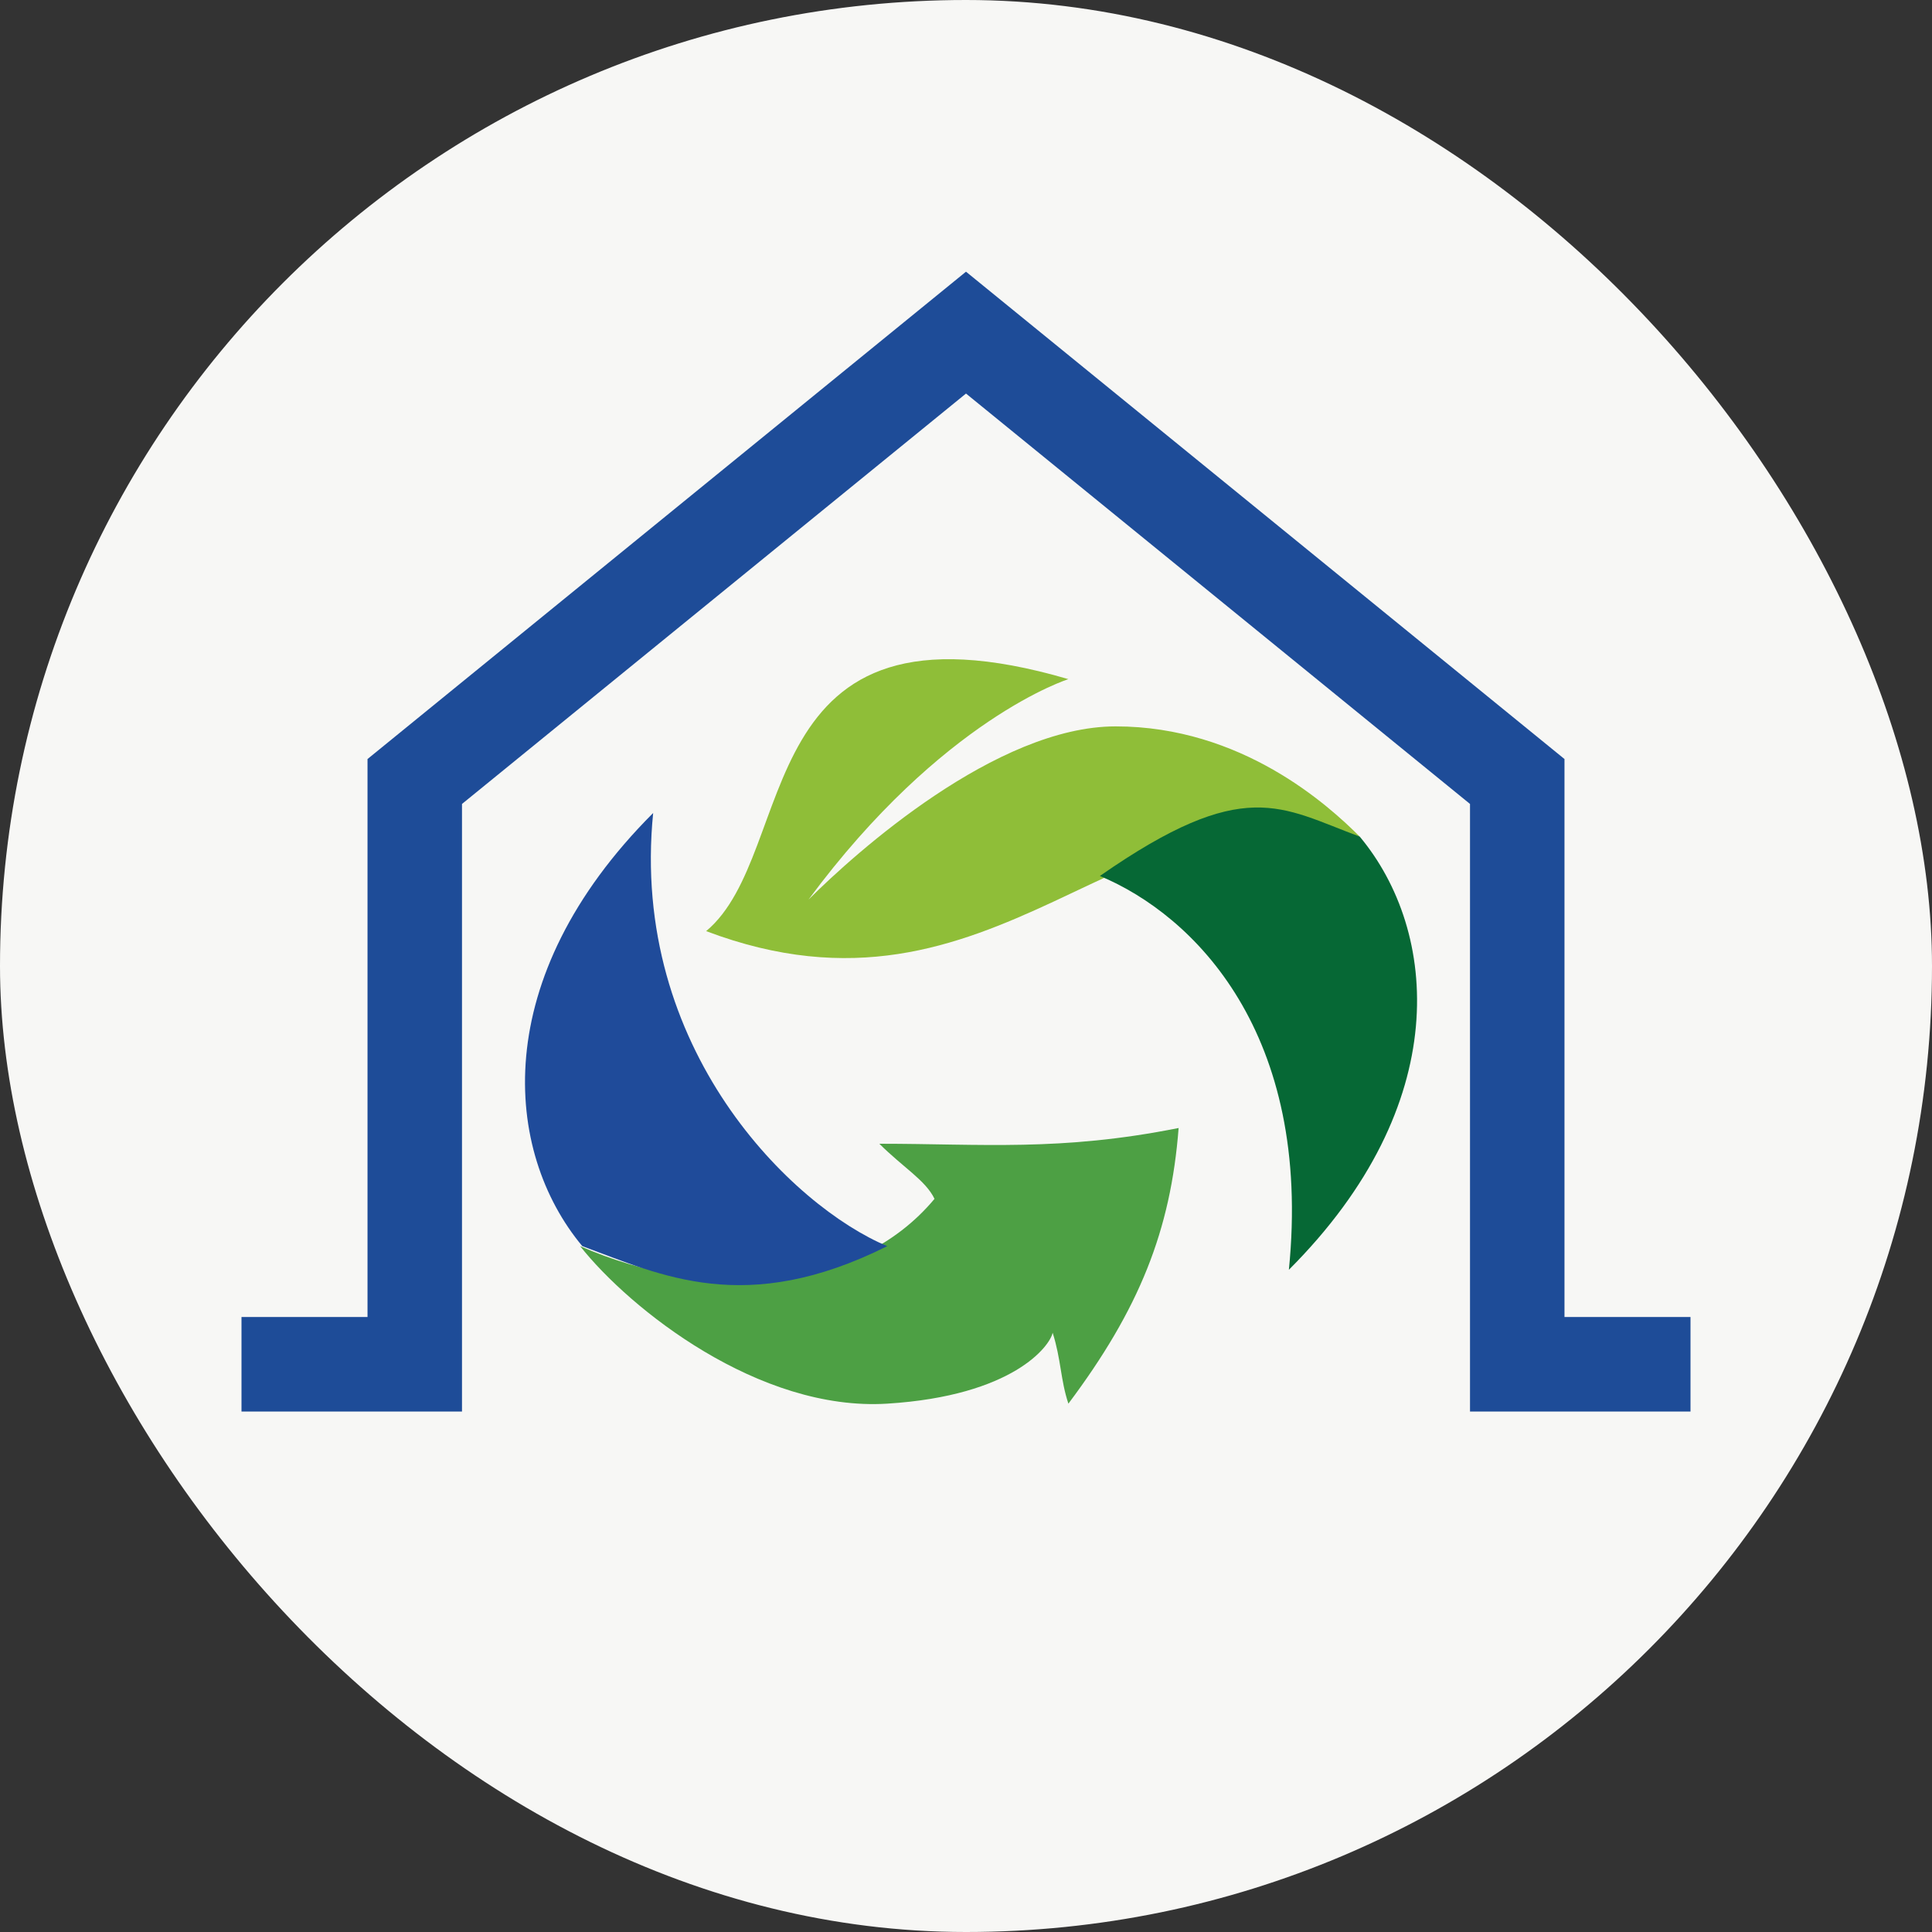
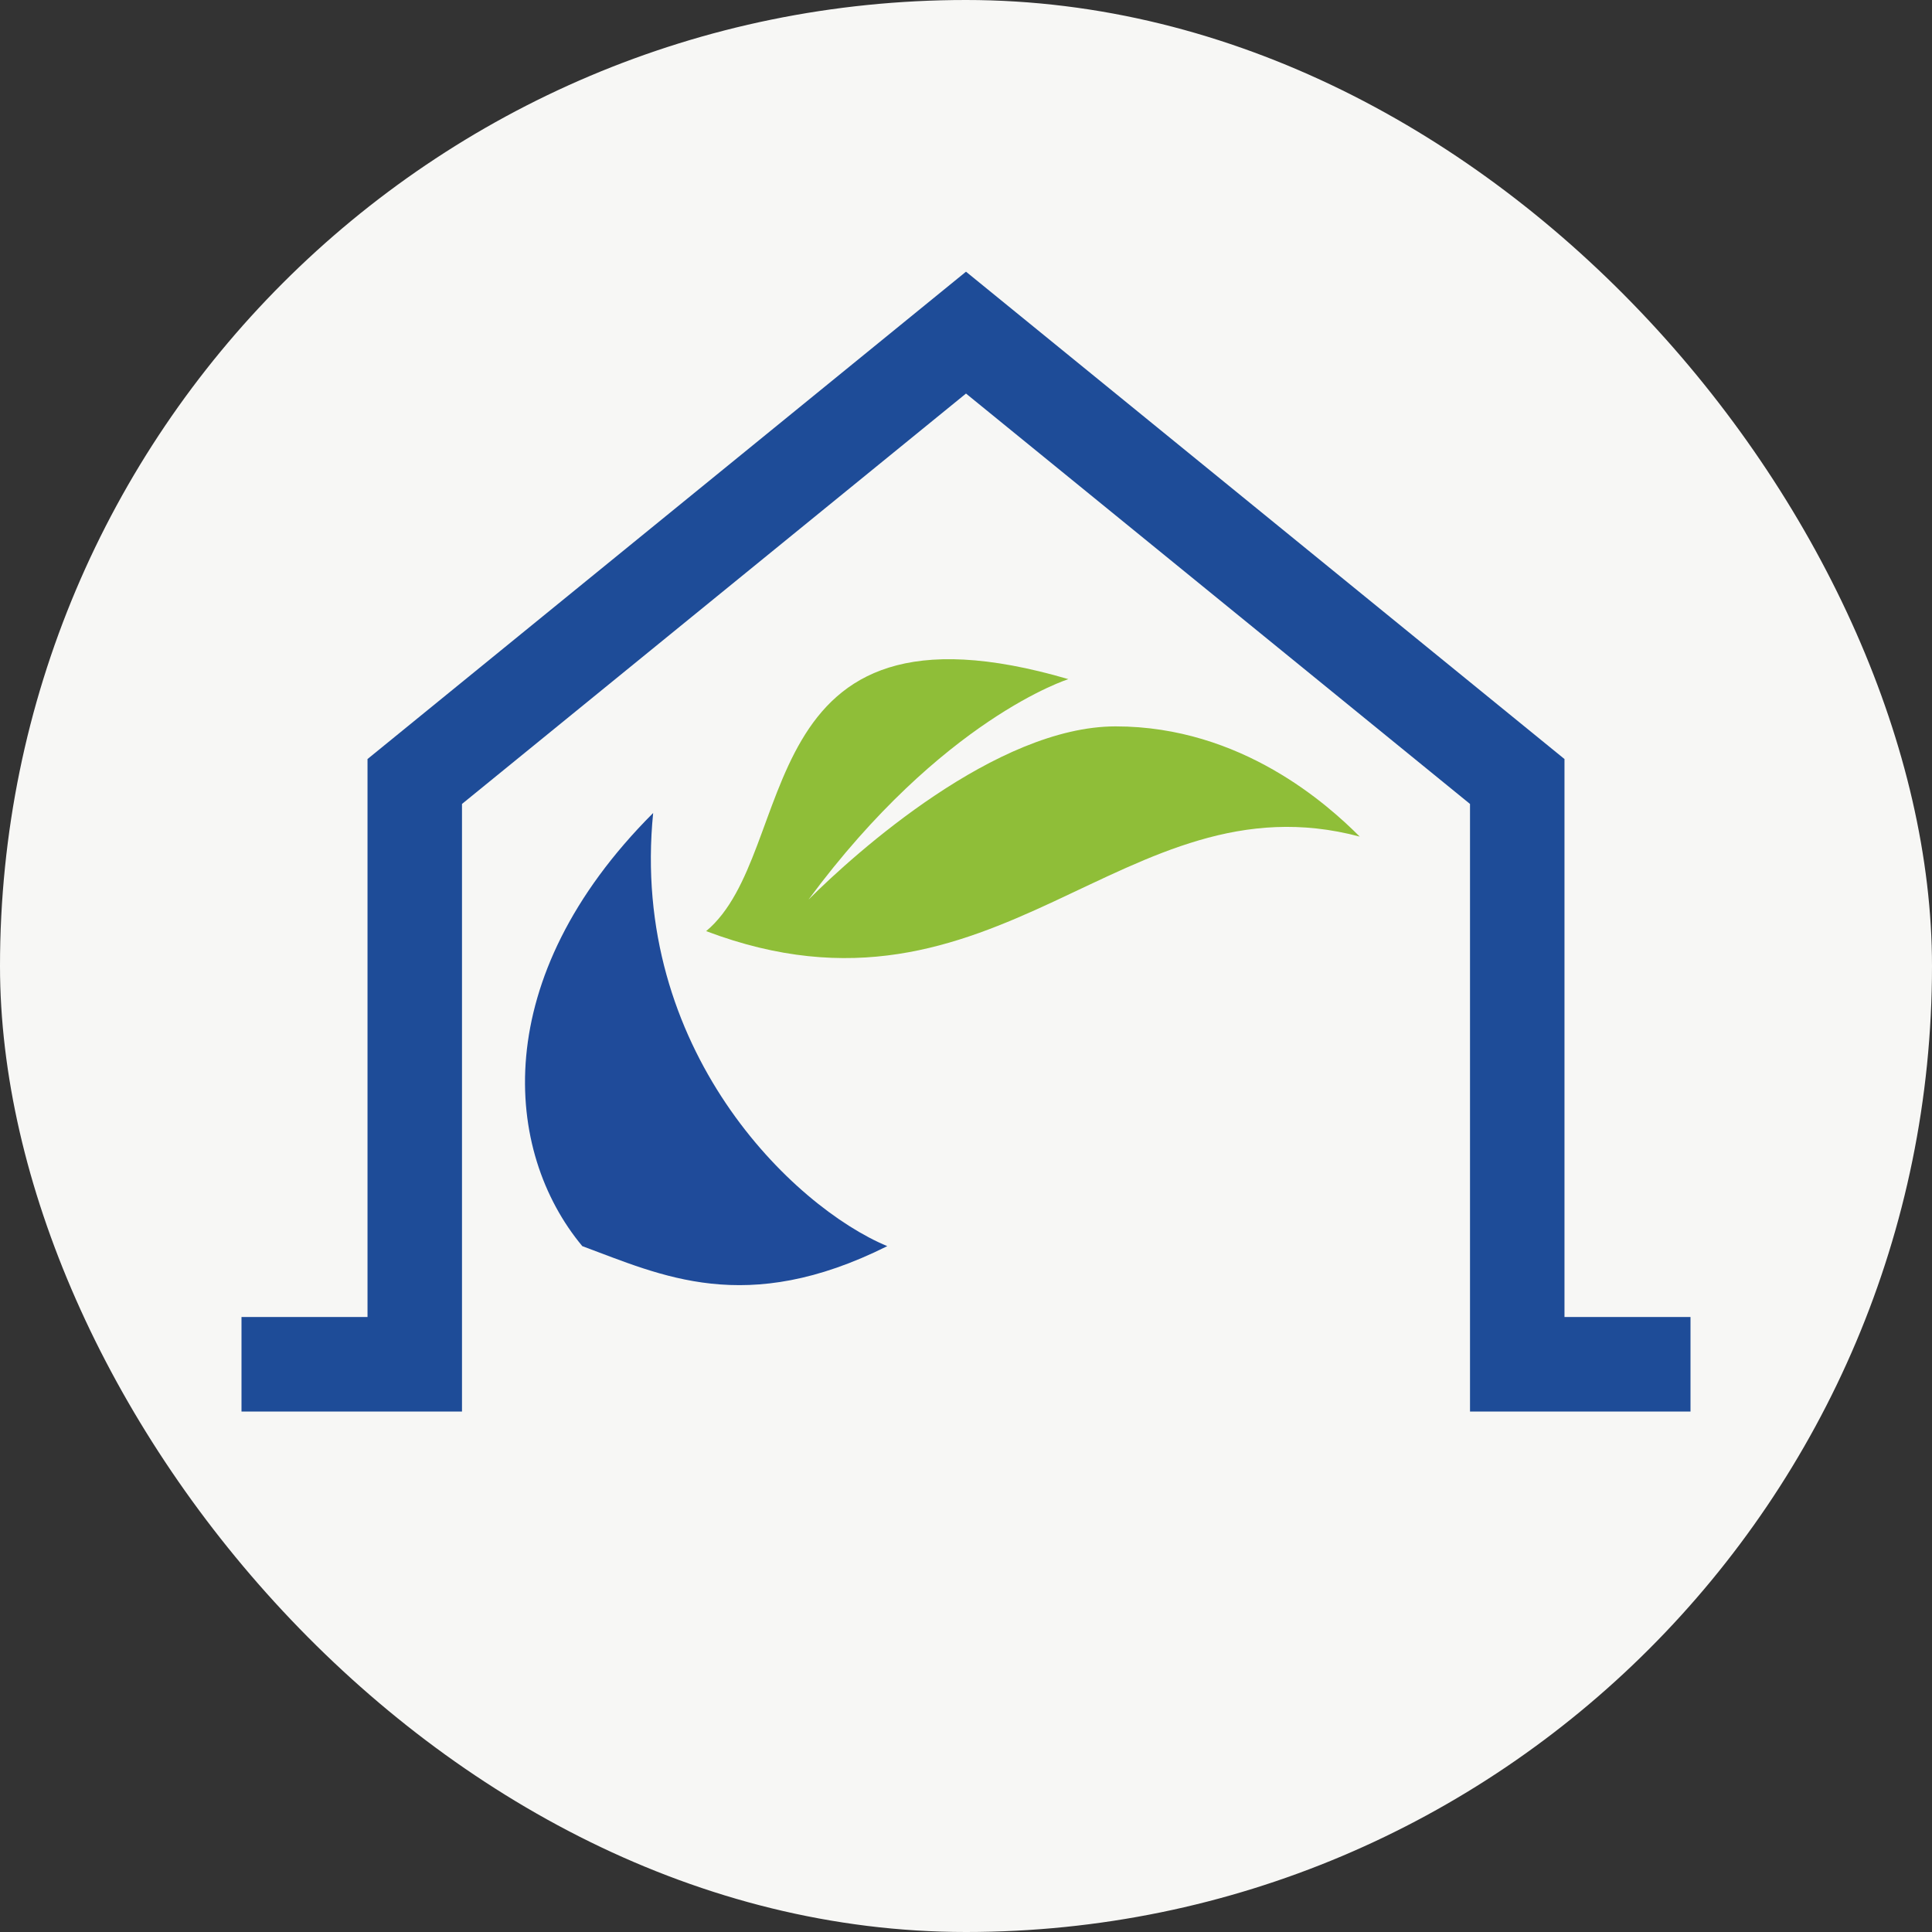
<svg xmlns="http://www.w3.org/2000/svg" width="40" height="40" viewBox="0 0 40 40" fill="none">
  <rect x="0" y="0" width="40" height="40" fill="#333333" stroke="none" />
  <rect width="40" height="40" rx="20" fill="#F7F7F5" />
-   <path d="M18.37 29.061C15.714 29.227 13.043 27.104 12.011 25.8C14.62 26.941 17.717 26.778 19.348 24.821C19.165 24.438 18.696 24.169 18.206 23.68C20.326 23.68 21.956 23.843 24.402 23.354C24.239 25.474 23.587 27.104 22.12 29.061C21.956 28.571 21.969 28.141 21.794 27.593C21.739 27.865 20.978 28.898 18.37 29.061Z" fill="#4DA044" />
  <path d="M16.739 18.626C19.511 14.876 22.12 14.061 22.12 14.061C15.435 12.104 16.576 17.648 14.62 19.278C20.652 21.561 23.261 16.017 28.152 17.321C27.5 16.669 25.707 15.039 23.098 15.039C20.631 15.039 17.718 17.648 16.739 18.626Z" fill="#8FBE38" />
-   <path d="M26.685 26.289C30.109 22.865 29.783 19.278 28.152 17.321C26.518 16.718 25.77 16.047 22.772 18.136C24.728 18.952 27.174 21.397 26.685 26.289Z" fill="#066835" />
  <path d="M13.523 16.832C10.1 20.256 10.425 23.843 12.056 25.8C13.69 26.403 15.435 27.267 18.37 25.8C16.413 24.985 13.034 21.724 13.523 16.832Z" fill="#1F4B9A" />
  <path fill-rule="evenodd" clip-rule="evenodd" d="M20 5.625L32.391 15.715V27.267H35V29.224H30.435V16.645L20 8.148L9.565 16.645V29.224H5V27.267H7.609V15.715L20 5.625Z" fill="#1E4C98" />
</svg>